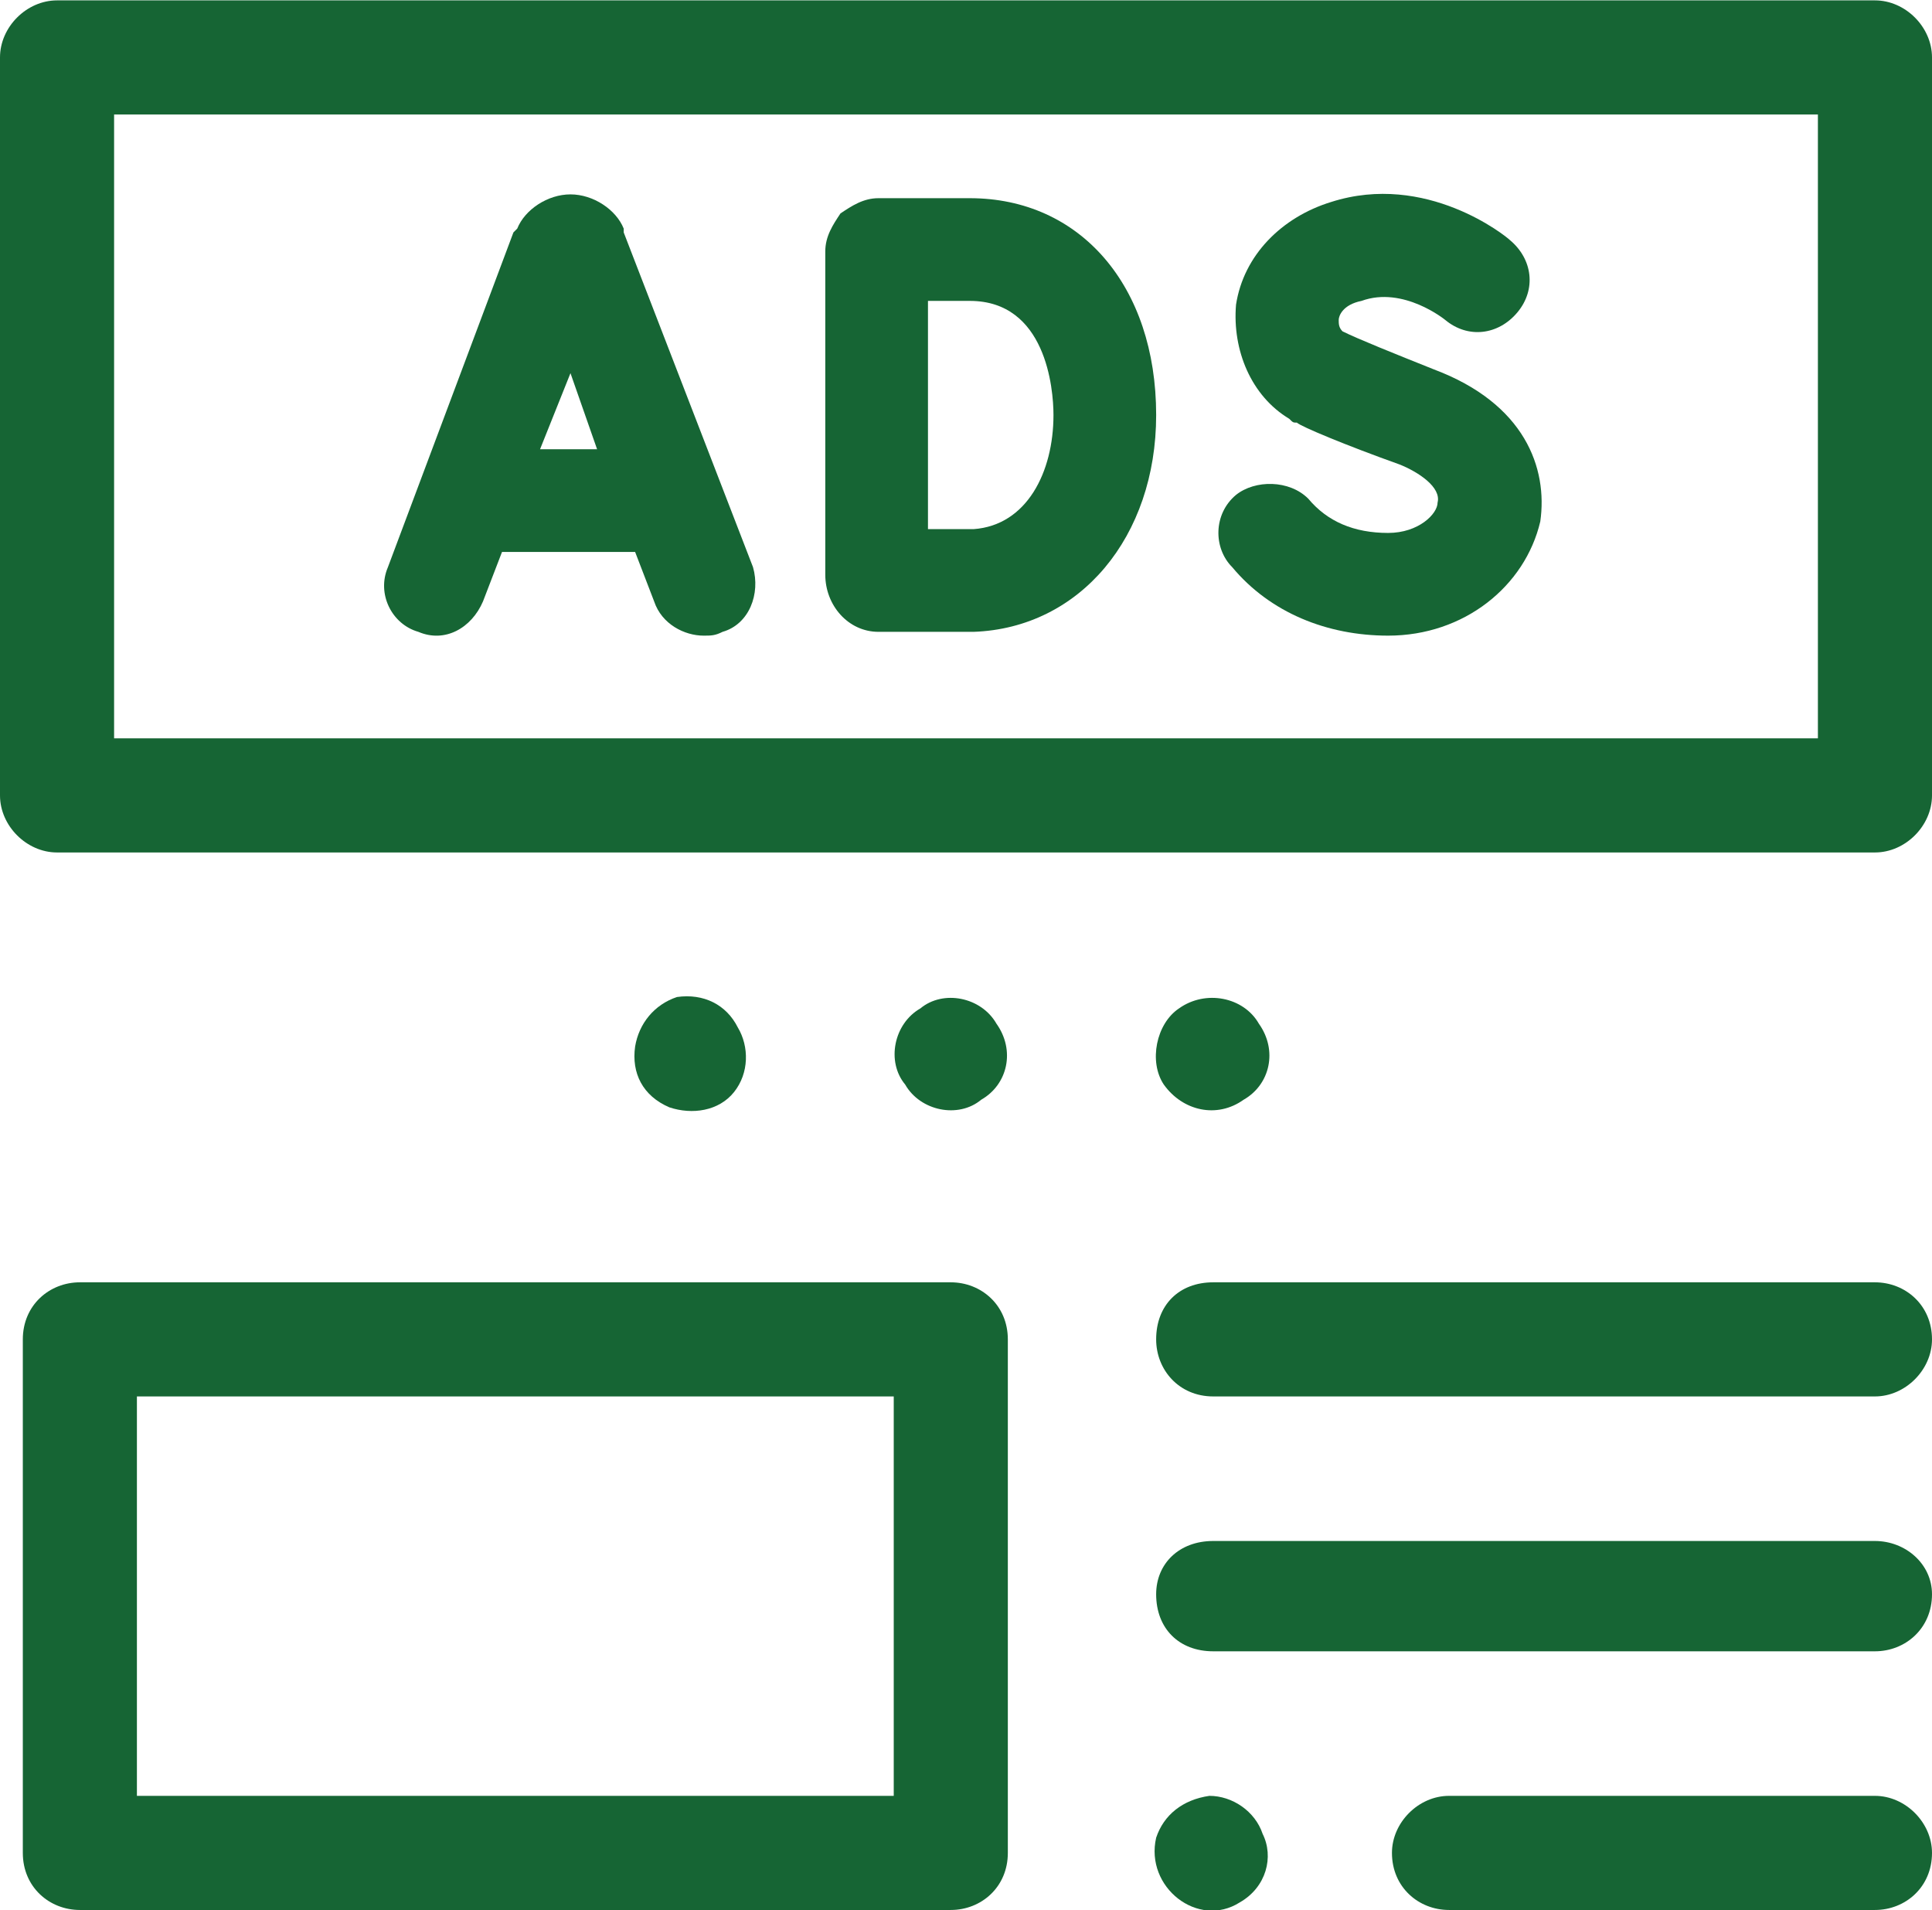
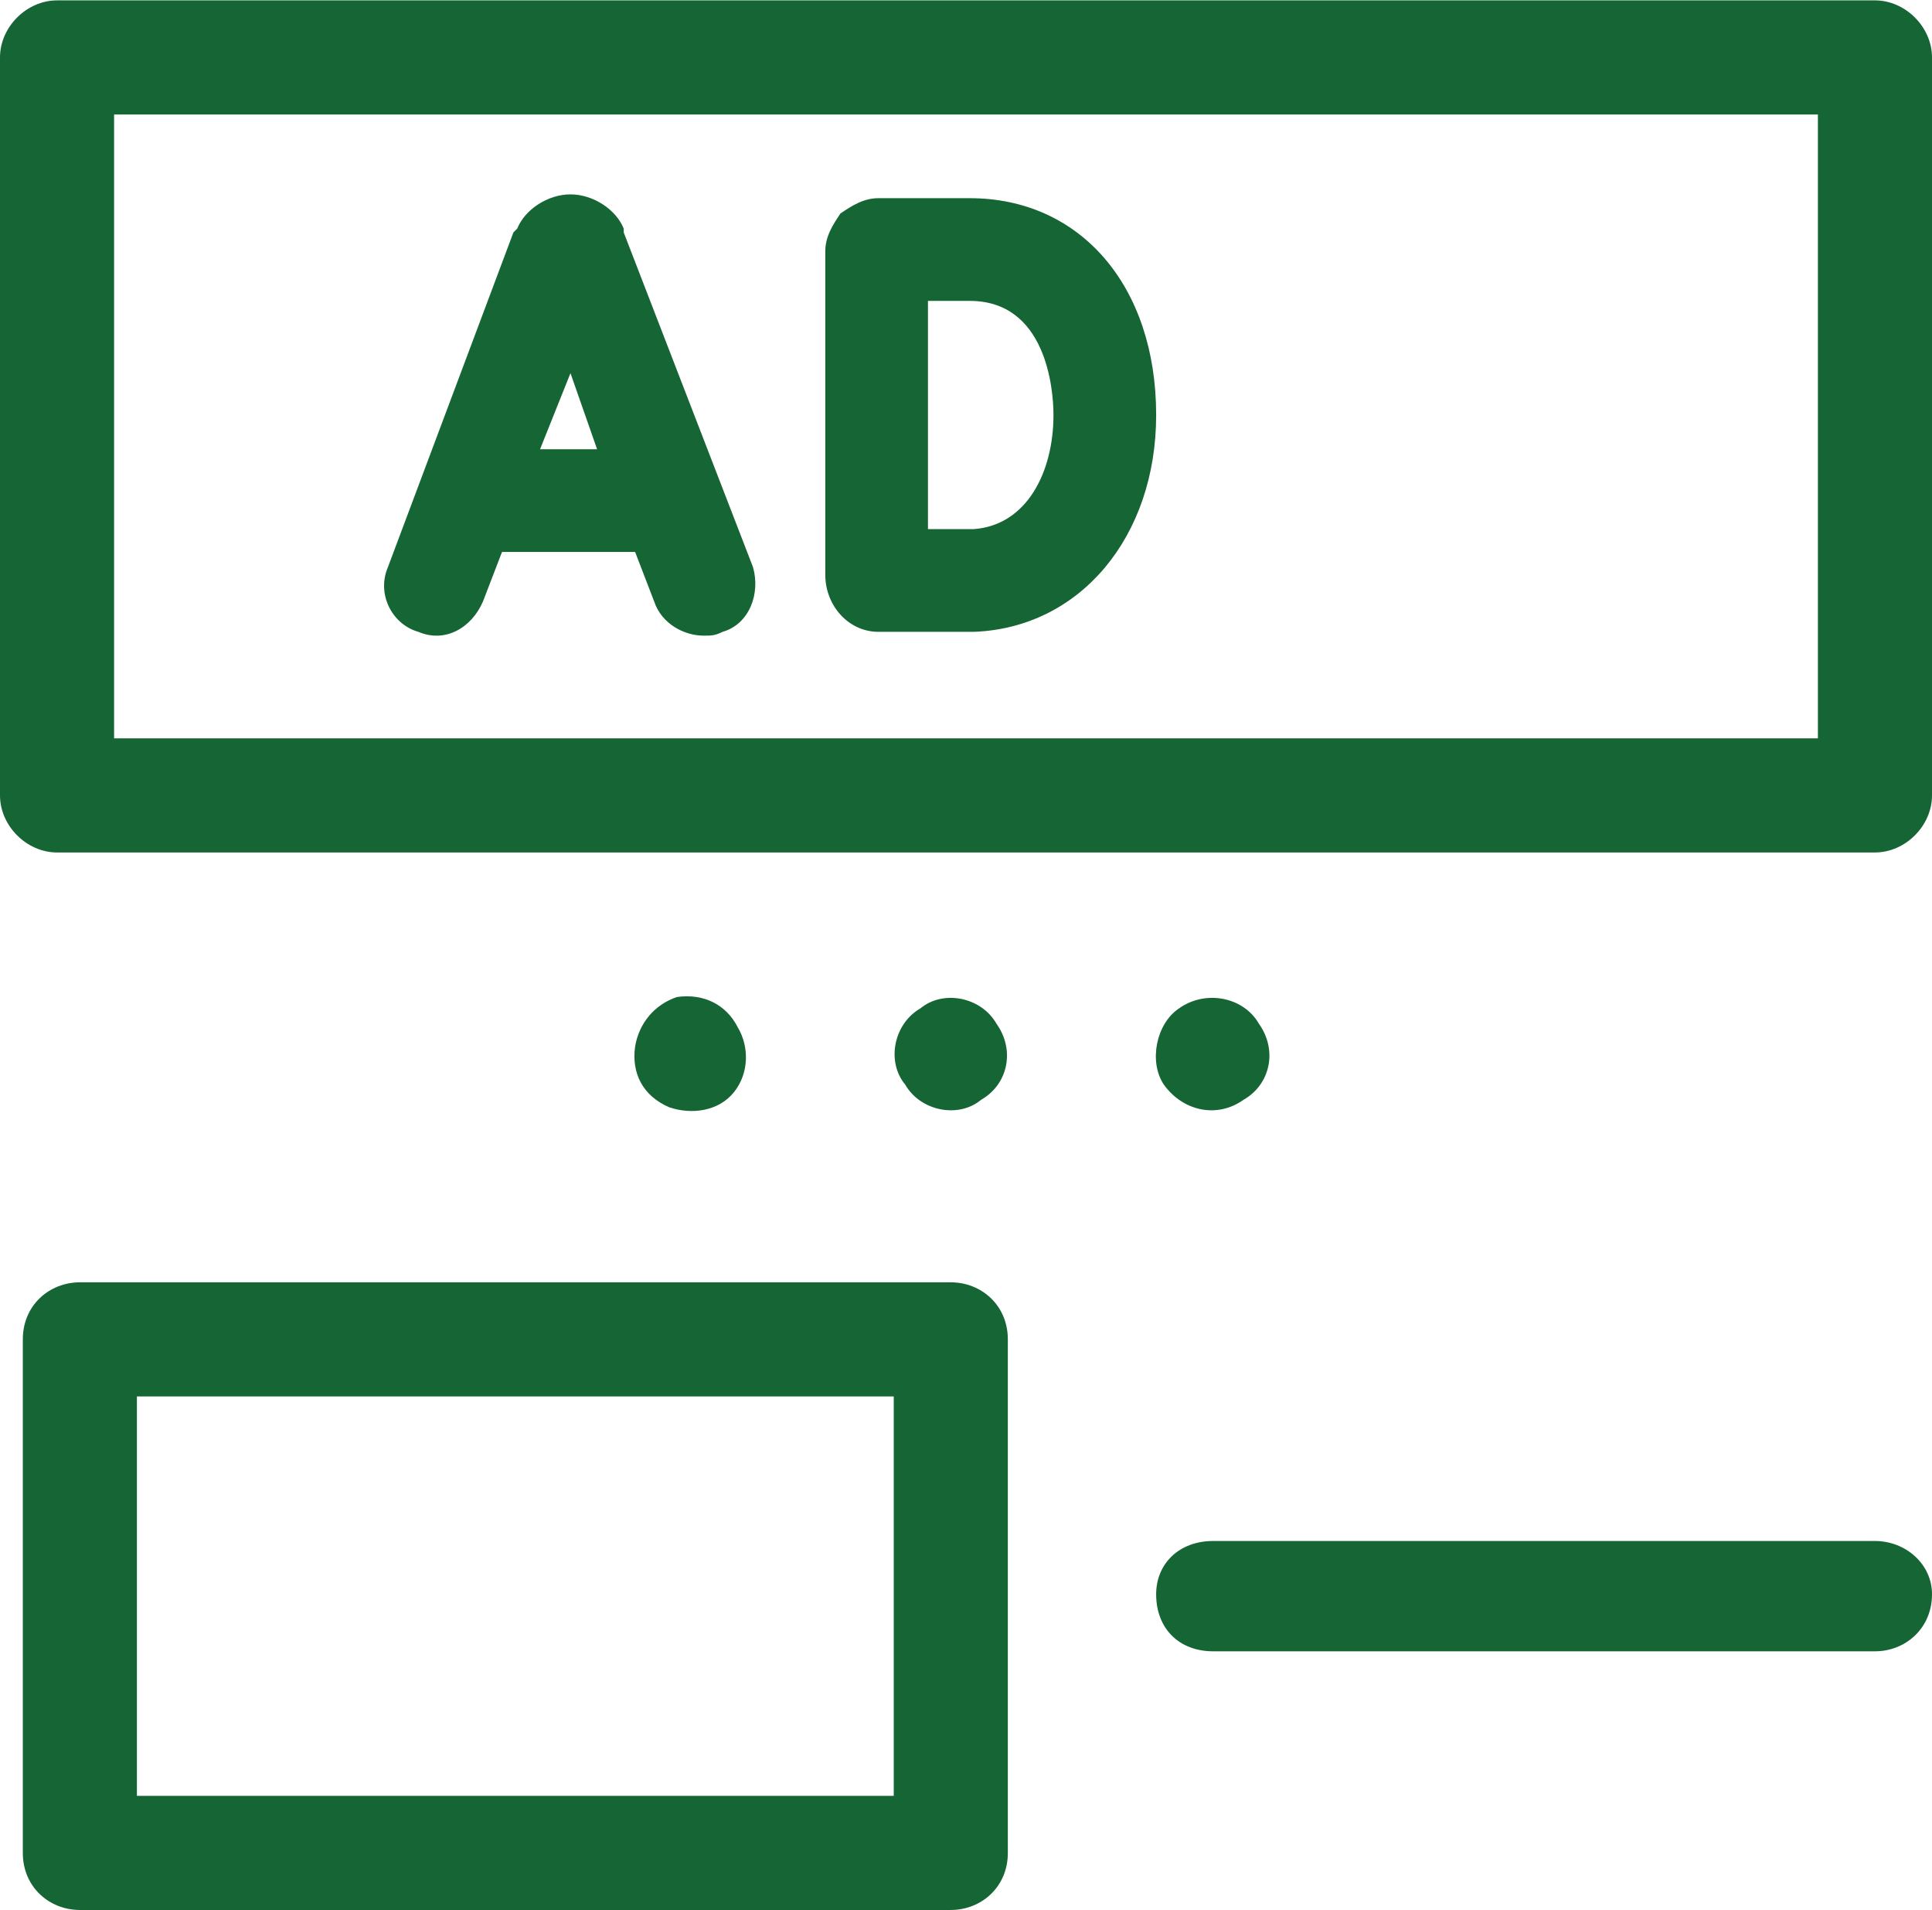
<svg xmlns="http://www.w3.org/2000/svg" xml:space="preserve" width="5.08mm" height="5.022mm" version="1.1" style="shape-rendering:geometricPrecision; text-rendering:geometricPrecision; image-rendering:optimizeQuality; fill-rule:evenodd; clip-rule:evenodd" viewBox="0 0 508 502">
  <defs>
    <style type="text/css">
   
    .fil0 {fill:#166534}
   
  </style>
  </defs>
  <g id="Layer_x0020_1">
    <g id="_1824233602400">
      <path class="fil0" d="M0 15l0 194c0,8 7,15 15,15l478 0c8,0 15,-7 15,-15l0 -194c0,-8 -7,-15 -15,-15l-478 0c-8,0 -15,7 -15,15l0 0zm30 15l448 0 0 164 -448 0 0 -164z" />
      <path class="fil0" d="M164 61c0,0 0,0 0,-1 -2,-5 -8,-9 -14,-9 0,0 0,0 0,0 -6,0 -12,4 -14,9 -1,1 -1,1 -1,1l-33 88c-3,7 1,15 8,17 7,3 14,-1 17,-8l5 -13 35 0 5 13c2,6 8,9 13,9 2,0 3,0 5,-1 7,-2 10,-10 8,-17l-34 -88zm-22 57l8 -20 7 20 -15 0z" />
      <path class="fil0" d="M255 52l-24 0c-4,0 -7,2 -10,4 -2,3 -4,6 -4,10l0 0 0 0 0 85c0,8 6,15 14,15 1,0 18,0 25,0 28,-1 48,-25 48,-57 0,-34 -20,-57 -49,-57l0 0zm1 87c-3,0 -7,0 -12,0 0,-10 0,-23 0,-30 0,-6 0,-19 0,-30l11 0c20,0 22,23 22,30 0,15 -7,29 -21,30l0 0z" />
-       <path class="fil0" d="M377 97c-10,-4 -20,-8 -24,-10 -1,-1 -1,-2 -1,-3 0,-1 1,-4 6,-5 11,-4 22,5 22,5 6,5 14,4 19,-2 5,-6 4,-14 -2,-19 -1,-1 -22,-18 -47,-10 -13,4 -23,14 -25,27 -1,12 4,24 14,30 1,1 1,1 2,1 1,1 13,6 27,11 5,2 11,6 10,10 0,3 -5,8 -13,8 -9,0 -16,-3 -21,-9 -5,-5 -14,-5 -19,-1 -6,5 -6,14 -1,19 10,12 25,18 41,18 20,0 36,-13 40,-30 2,-14 -4,-31 -28,-40l0 0z" />
      <path class="fil0" d="M176 291c6,2 13,1 17,-4 4,-5 4,-12 1,-17 -3,-6 -9,-9 -16,-8 -6,2 -10,7 -11,13 -1,7 2,13 9,16z" />
      <path class="fil0" d="M238 285c4,7 14,9 20,4 7,-4 9,-13 4,-20 -4,-7 -14,-9 -20,-4 -7,4 -9,14 -4,20l0 0z" />
      <path class="fil0" d="M306 285c5,7 14,9 21,4 7,-4 9,-13 4,-20 -4,-7 -14,-9 -21,-4 -6,4 -8,14 -4,20l0 0z" />
      <path class="fil0" d="M250 337l-229 0c-8,0 -15,6 -15,15l0 135c0,9 7,15 15,15l229 0c8,0 15,-6 15,-15l0 -135c0,-9 -7,-15 -15,-15l0 0zm-15 135l-199 0 0 -105 199 0 0 105 0 0z" />
-       <path class="fil0" d="M493 337l-174 0c-9,0 -15,6 -15,15 0,8 6,15 15,15l174 0c8,0 15,-7 15,-15 0,-9 -7,-15 -15,-15l0 0z" />
      <path class="fil0" d="M493 405l-174 0c-9,0 -15,6 -15,14 0,9 6,15 15,15l174 0c8,0 15,-6 15,-15 0,-8 -7,-14 -15,-14l0 0z" />
-       <path class="fil0" d="M493 472l-112 0c-8,0 -15,7 -15,15 0,9 7,15 15,15l112 0c8,0 15,-6 15,-15 0,-8 -7,-15 -15,-15l0 0z" />
-       <path class="fil0" d="M332 482c-2,-6 -8,-10 -14,-10 -7,1 -12,5 -14,11 -3,13 11,24 22,17 7,-4 9,-12 6,-18l0 0z" />
    </g>
  </g>
</svg>